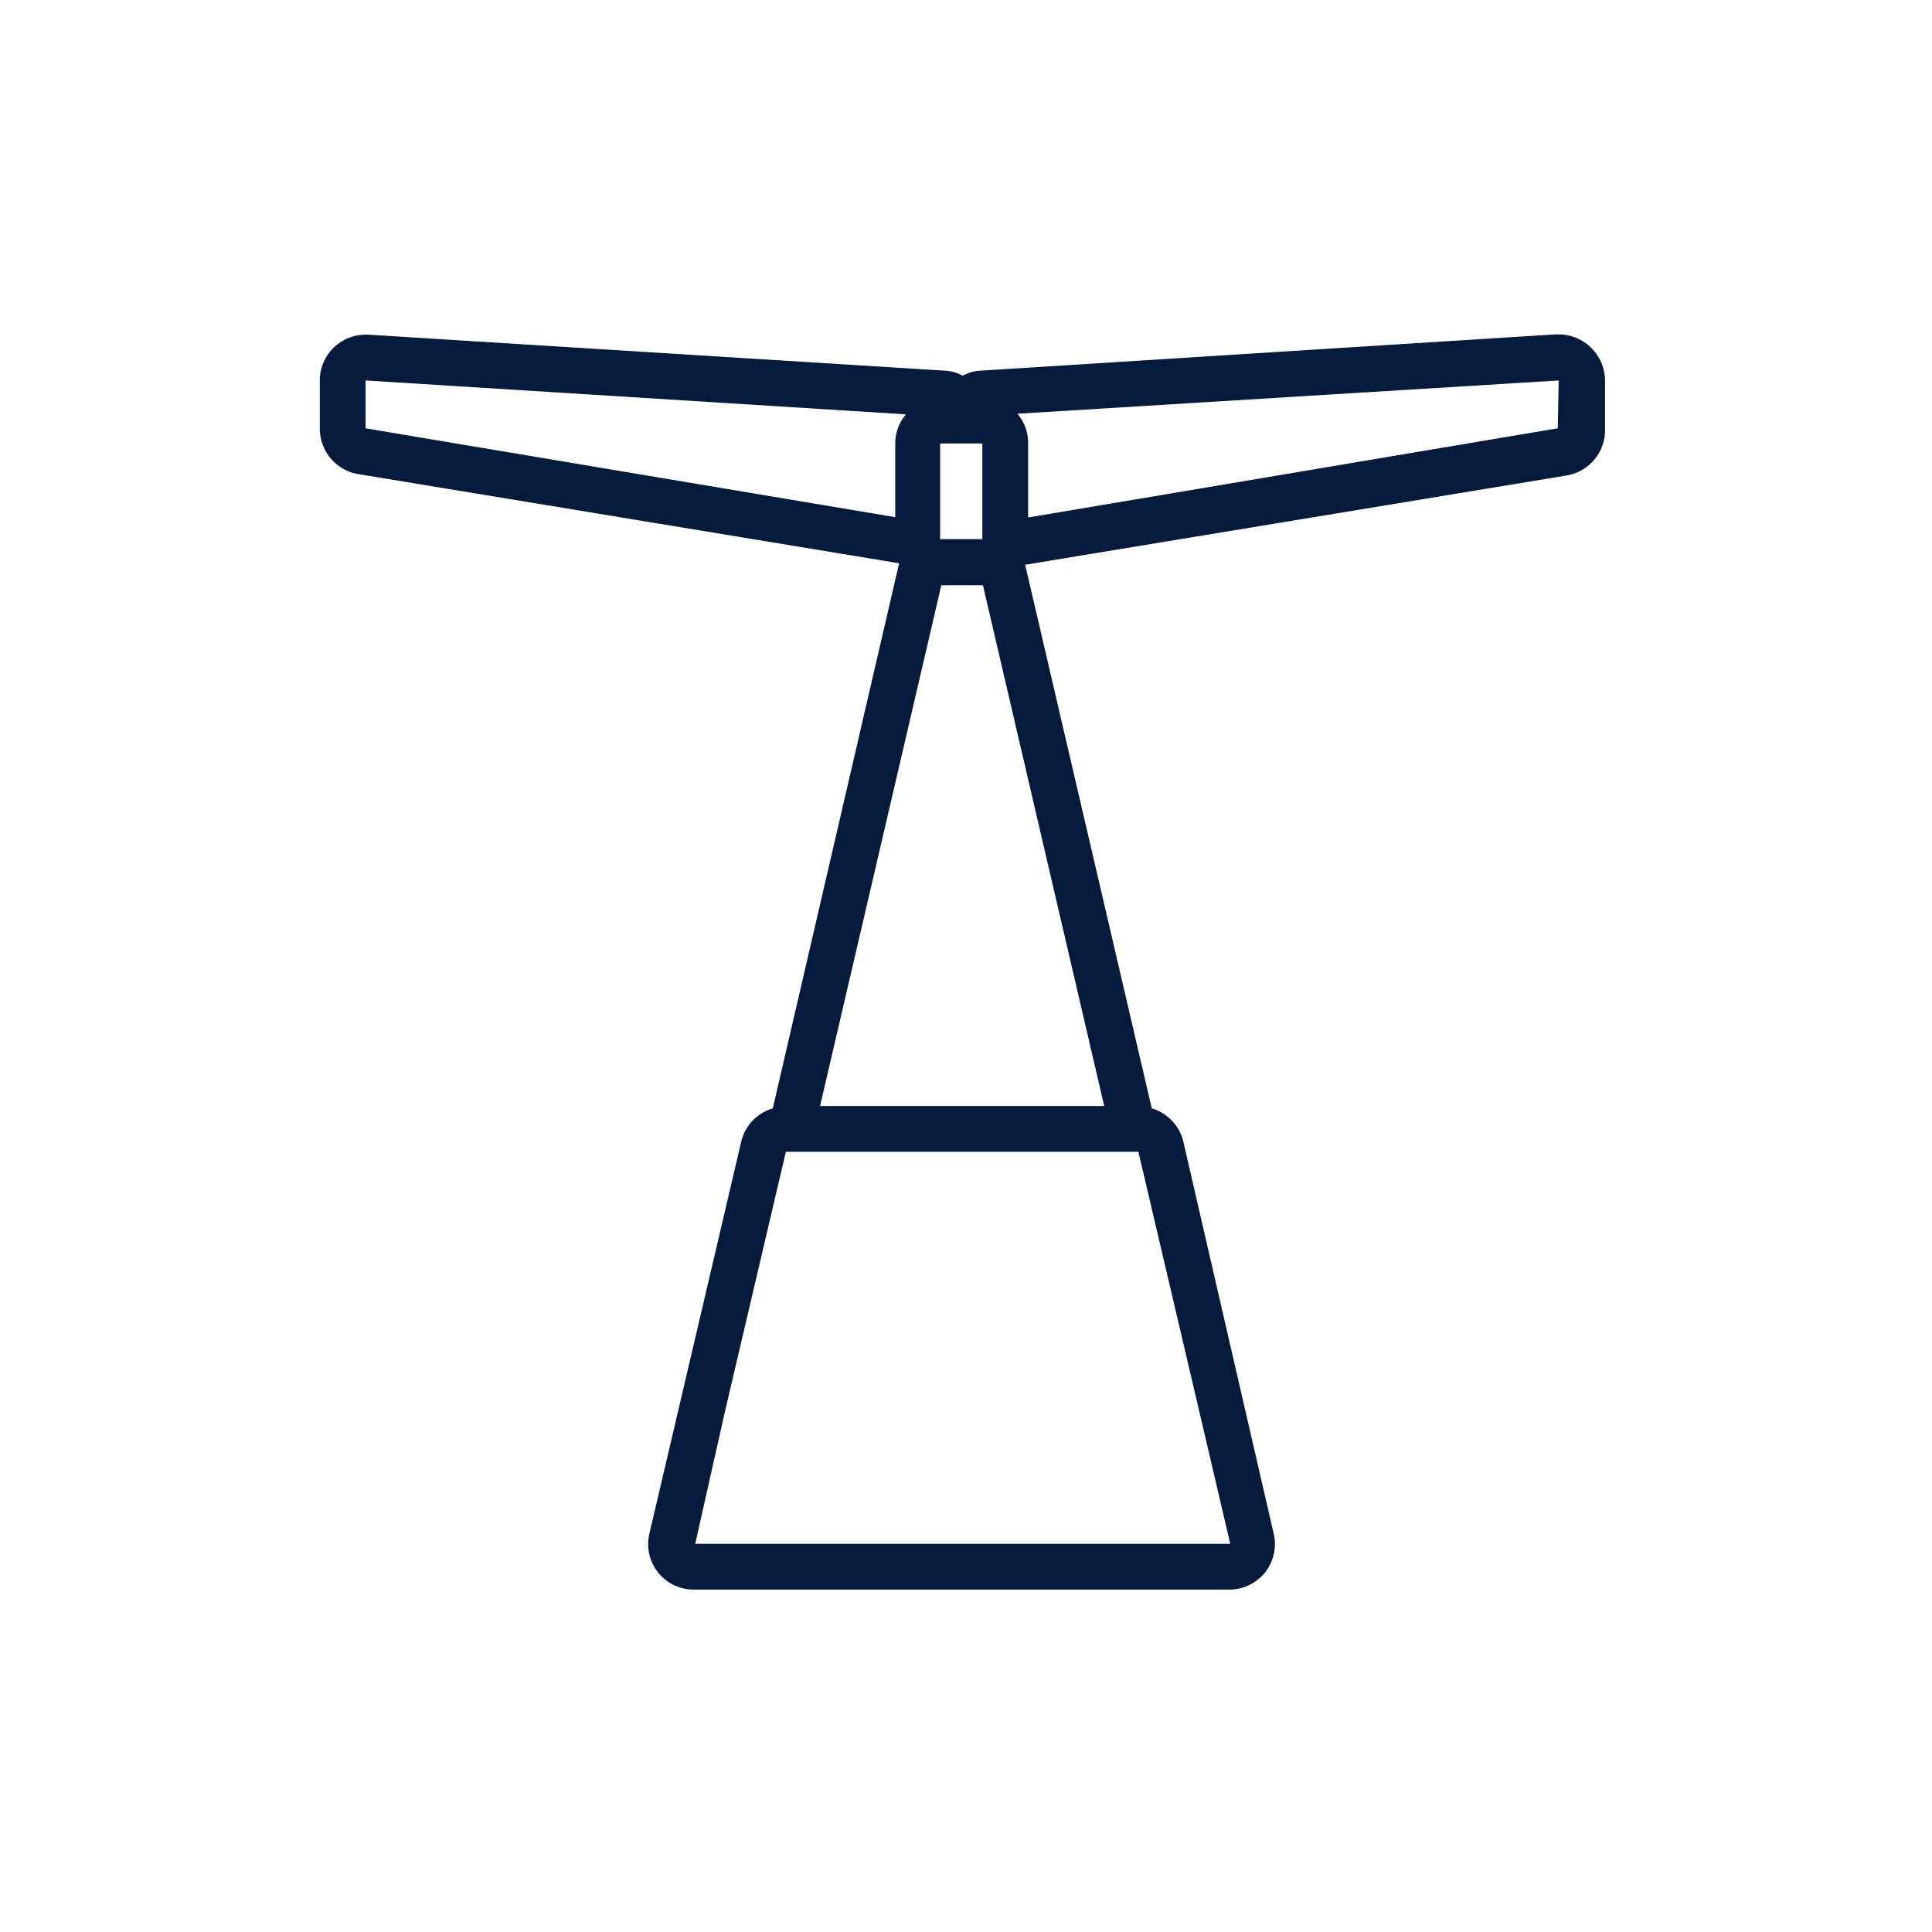
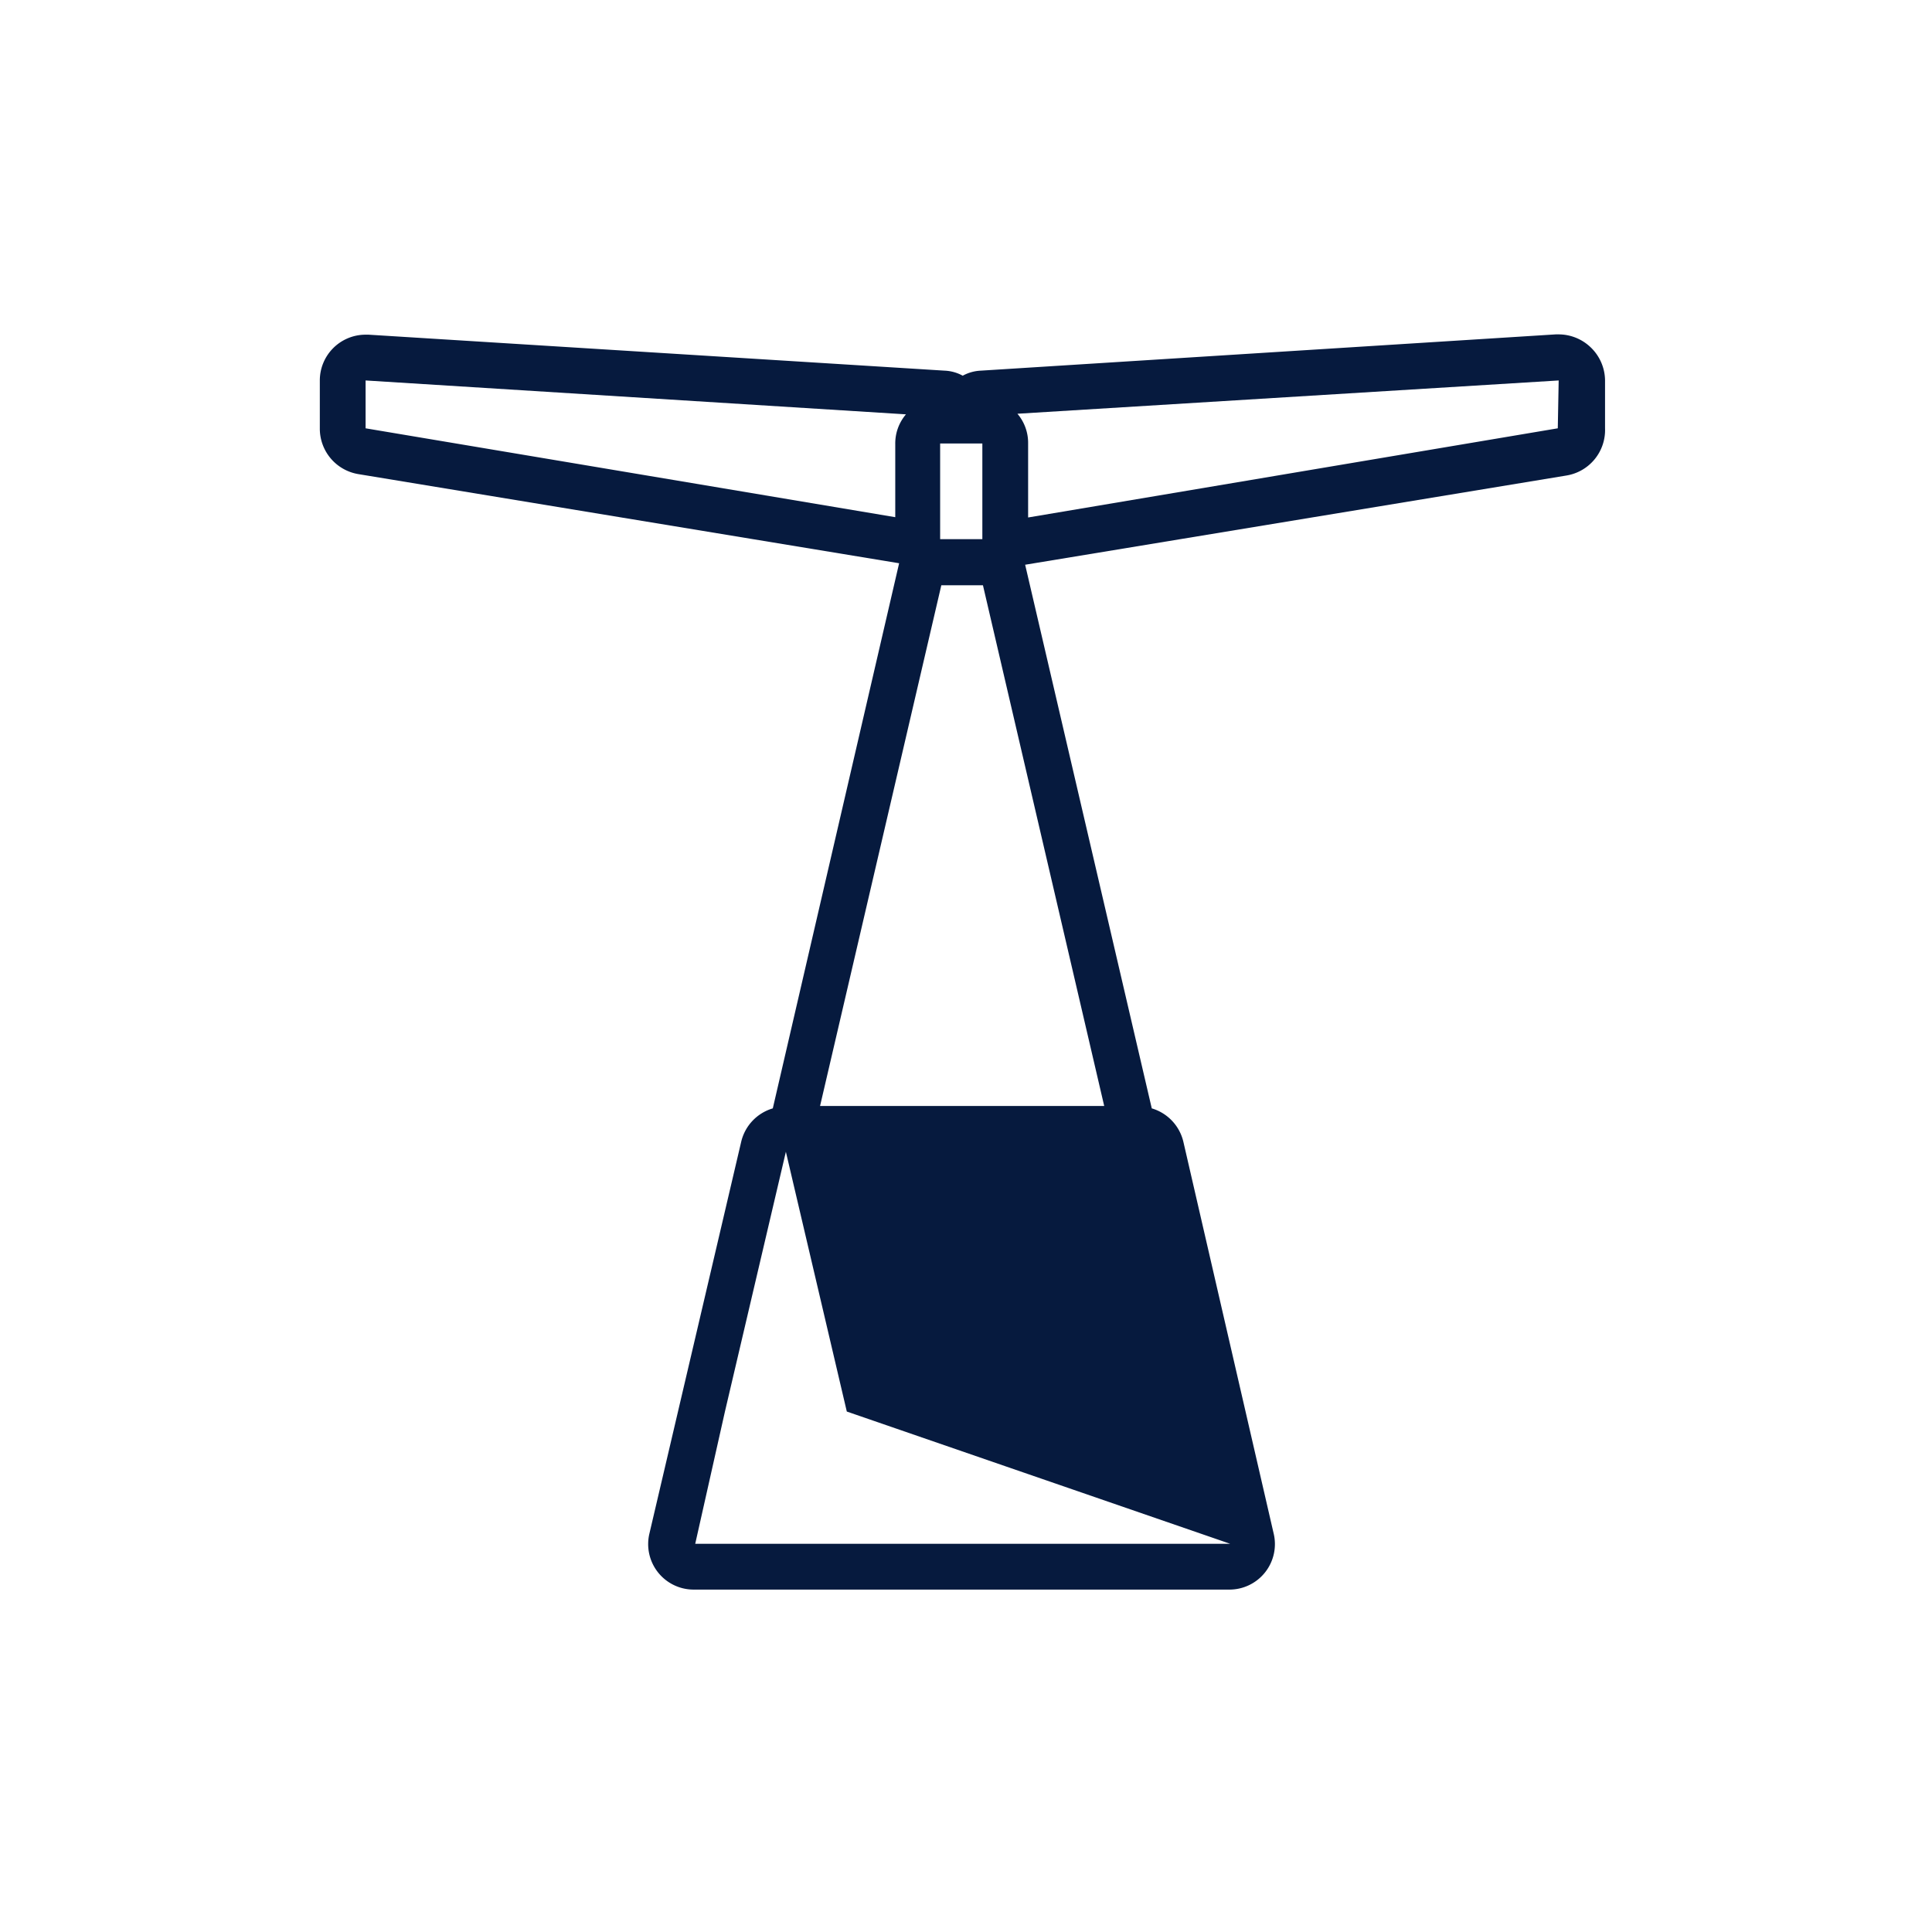
<svg xmlns="http://www.w3.org/2000/svg" id="Layer_1" data-name="Layer 1" viewBox="0 0 65 65">
  <defs>
    <style>.cls-1{fill:#061a3e;}</style>
  </defs>
-   <path class="cls-1" d="M53.5,11.67a1.56,1.56,0,0,0-1.06-.42h-.1L33,12.47a1.39,1.39,0,0,0-.61.17,1.39,1.39,0,0,0-.61-.17L12.4,11.26h-.1a1.54,1.54,0,0,0-1.54,1.55v1.61a1.55,1.55,0,0,0,1.29,1.53l18.2,3L26,37.29a1.54,1.54,0,0,0-1.06,1.11L21.85,51.59a1.53,1.53,0,0,0,1.5,1.89h18a1.53,1.53,0,0,0,1.5-1.89L39.81,38.4a1.54,1.54,0,0,0-1.06-1.11L34.49,19l18.2-3A1.55,1.55,0,0,0,54,14.41V12.8A1.56,1.56,0,0,0,53.5,11.67ZM41.39,51.94h-18l1-4.45,2.05-8.74H38.3l2.05,8.74ZM27.59,37.21l4.08-17.52h1.4l4.08,17.52ZM12.3,14.41V12.8l18.18,1.14a1.51,1.51,0,0,0-.36,1v2.46ZM32,18.14h-.37V14.92h1.42v3.22H32Zm20.41-3.73-17.82,3V14.92a1.51,1.51,0,0,0-.36-1L52.44,12.8Z" />
+   <path class="cls-1" d="M53.5,11.67a1.56,1.56,0,0,0-1.06-.42h-.1L33,12.47a1.39,1.39,0,0,0-.61.17,1.39,1.39,0,0,0-.61-.17L12.4,11.26h-.1a1.54,1.54,0,0,0-1.54,1.55v1.61a1.55,1.55,0,0,0,1.29,1.53l18.2,3L26,37.29a1.54,1.54,0,0,0-1.06,1.11L21.85,51.59a1.53,1.53,0,0,0,1.5,1.89h18a1.53,1.53,0,0,0,1.5-1.89L39.81,38.4a1.54,1.54,0,0,0-1.06-1.11L34.49,19l18.2-3A1.55,1.55,0,0,0,54,14.41V12.8A1.56,1.56,0,0,0,53.5,11.67ZM41.39,51.94h-18l1-4.45,2.05-8.74l2.05,8.74ZM27.59,37.21l4.08-17.52h1.4l4.08,17.52ZM12.3,14.41V12.8l18.18,1.14a1.51,1.51,0,0,0-.36,1v2.46ZM32,18.14h-.37V14.92h1.42v3.22H32Zm20.41-3.73-17.82,3V14.92a1.51,1.51,0,0,0-.36-1L52.44,12.8Z" />
</svg>